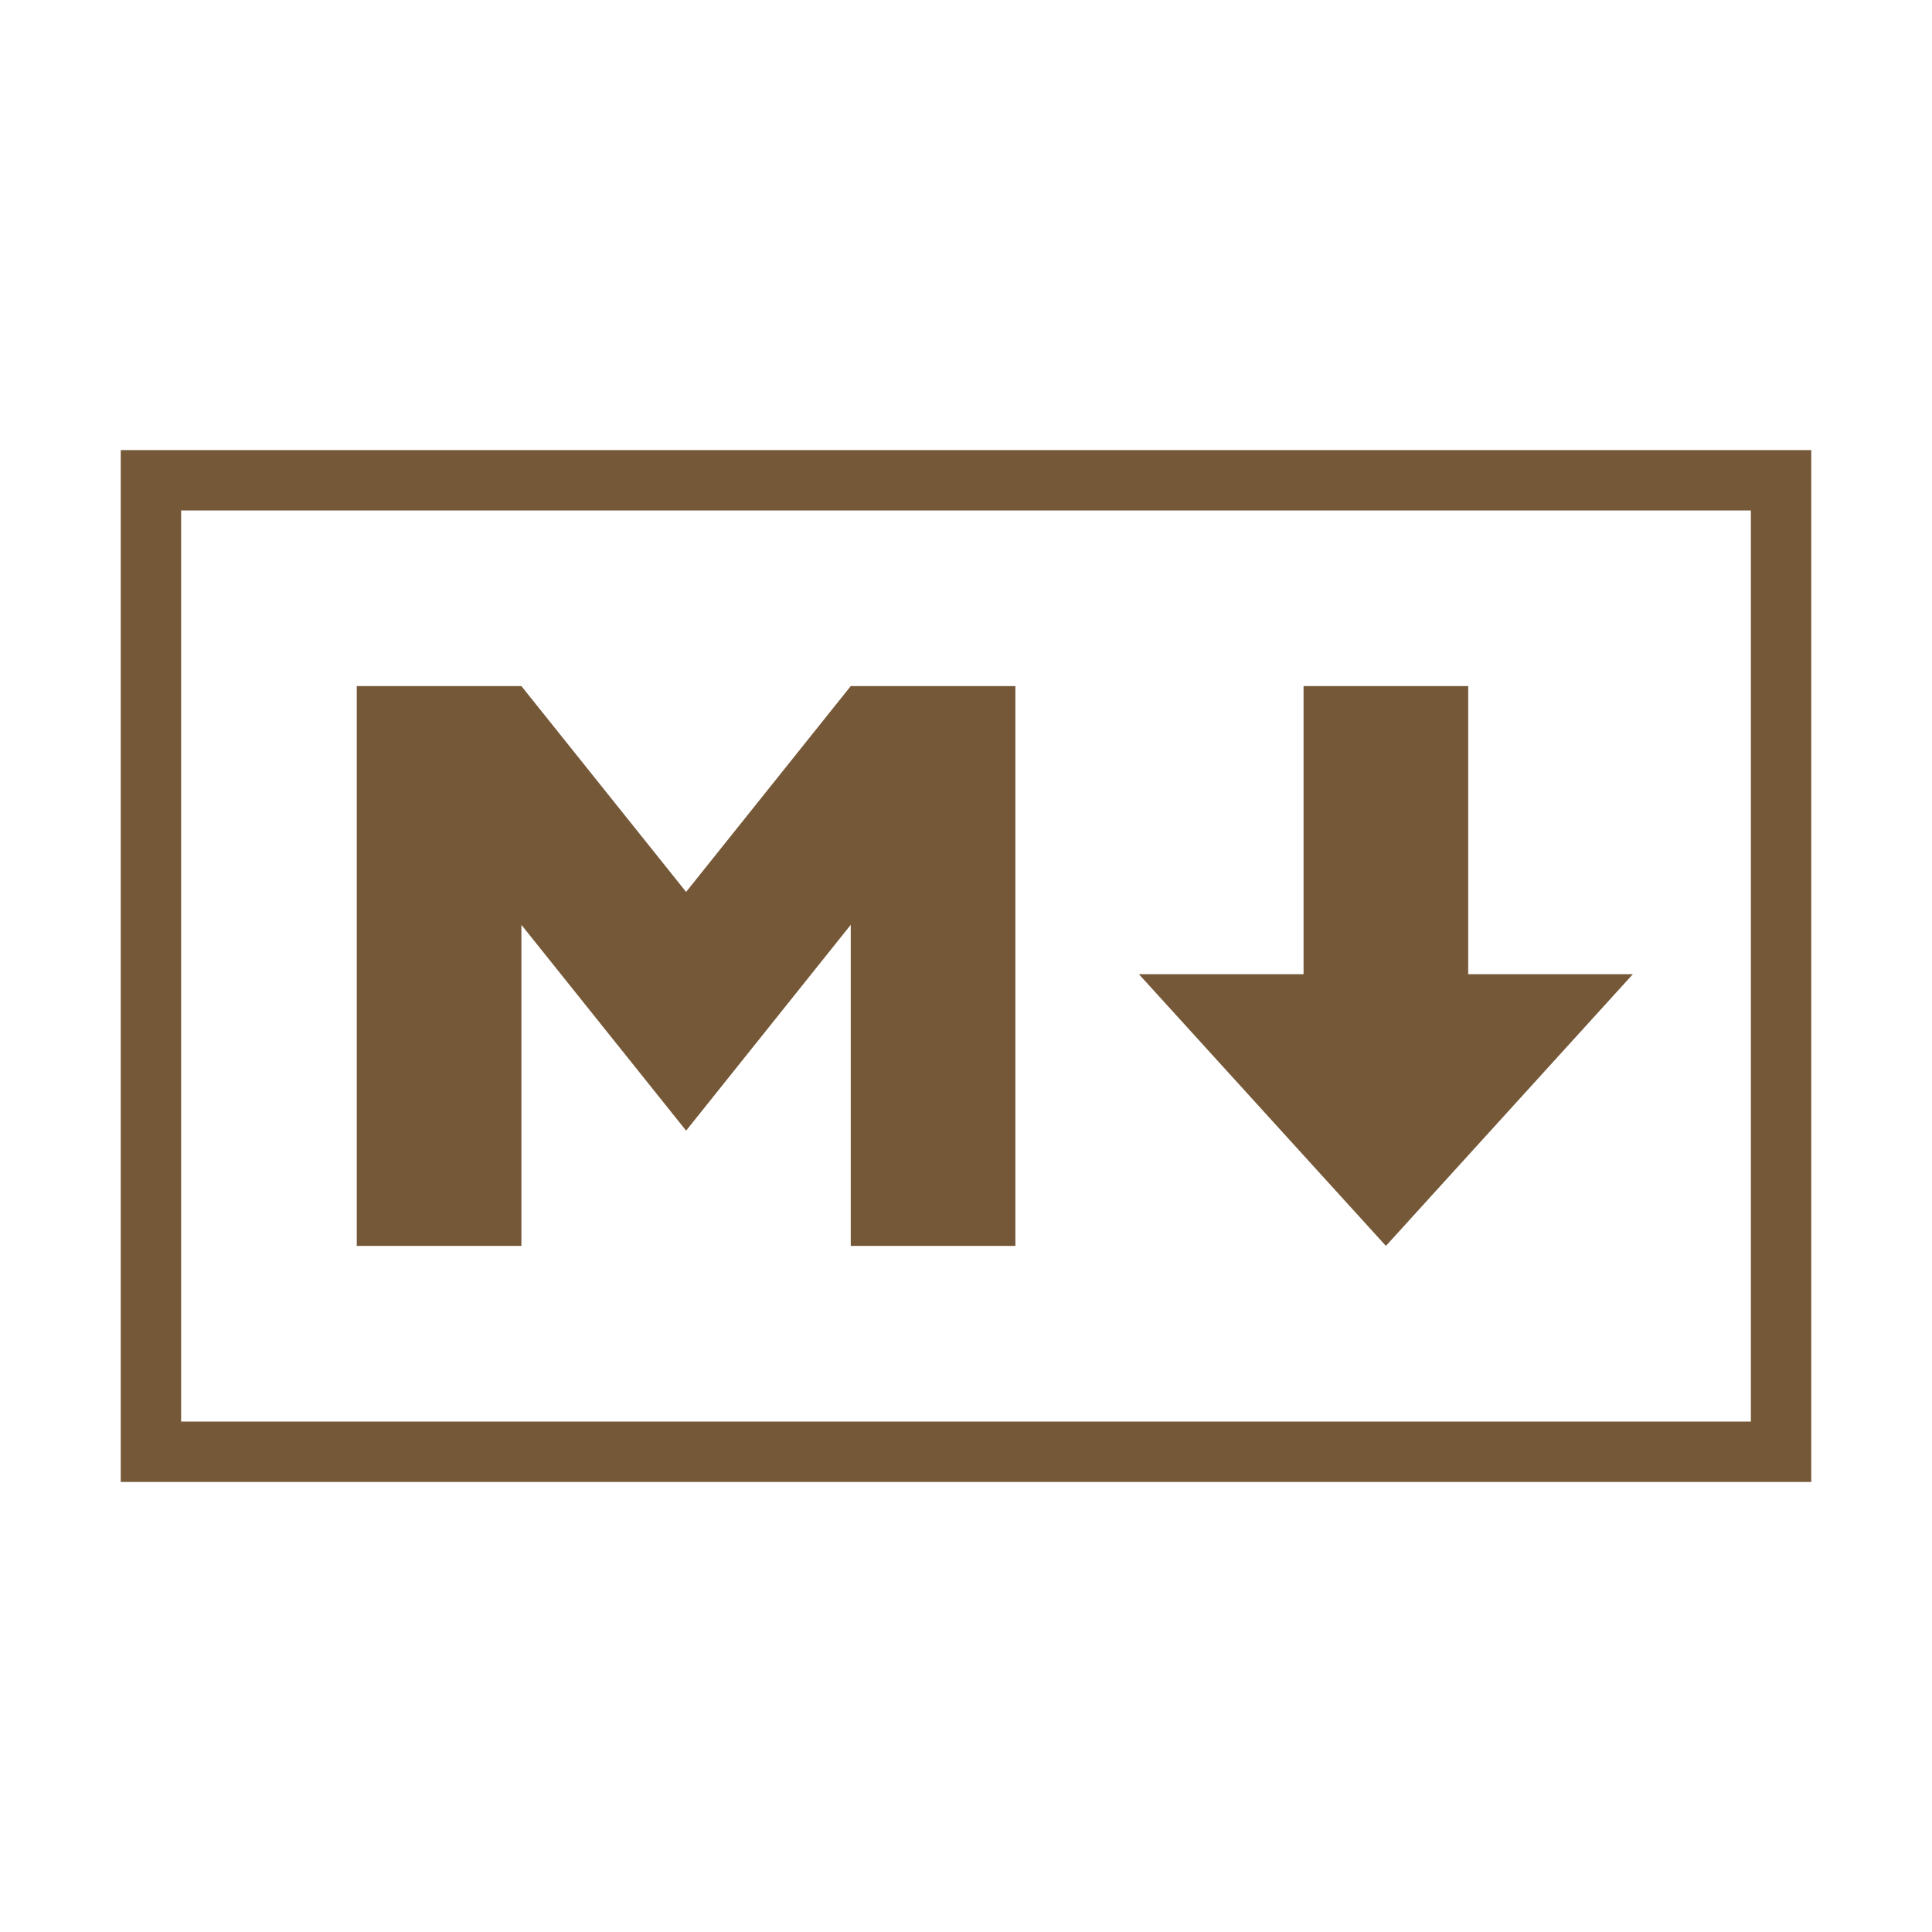
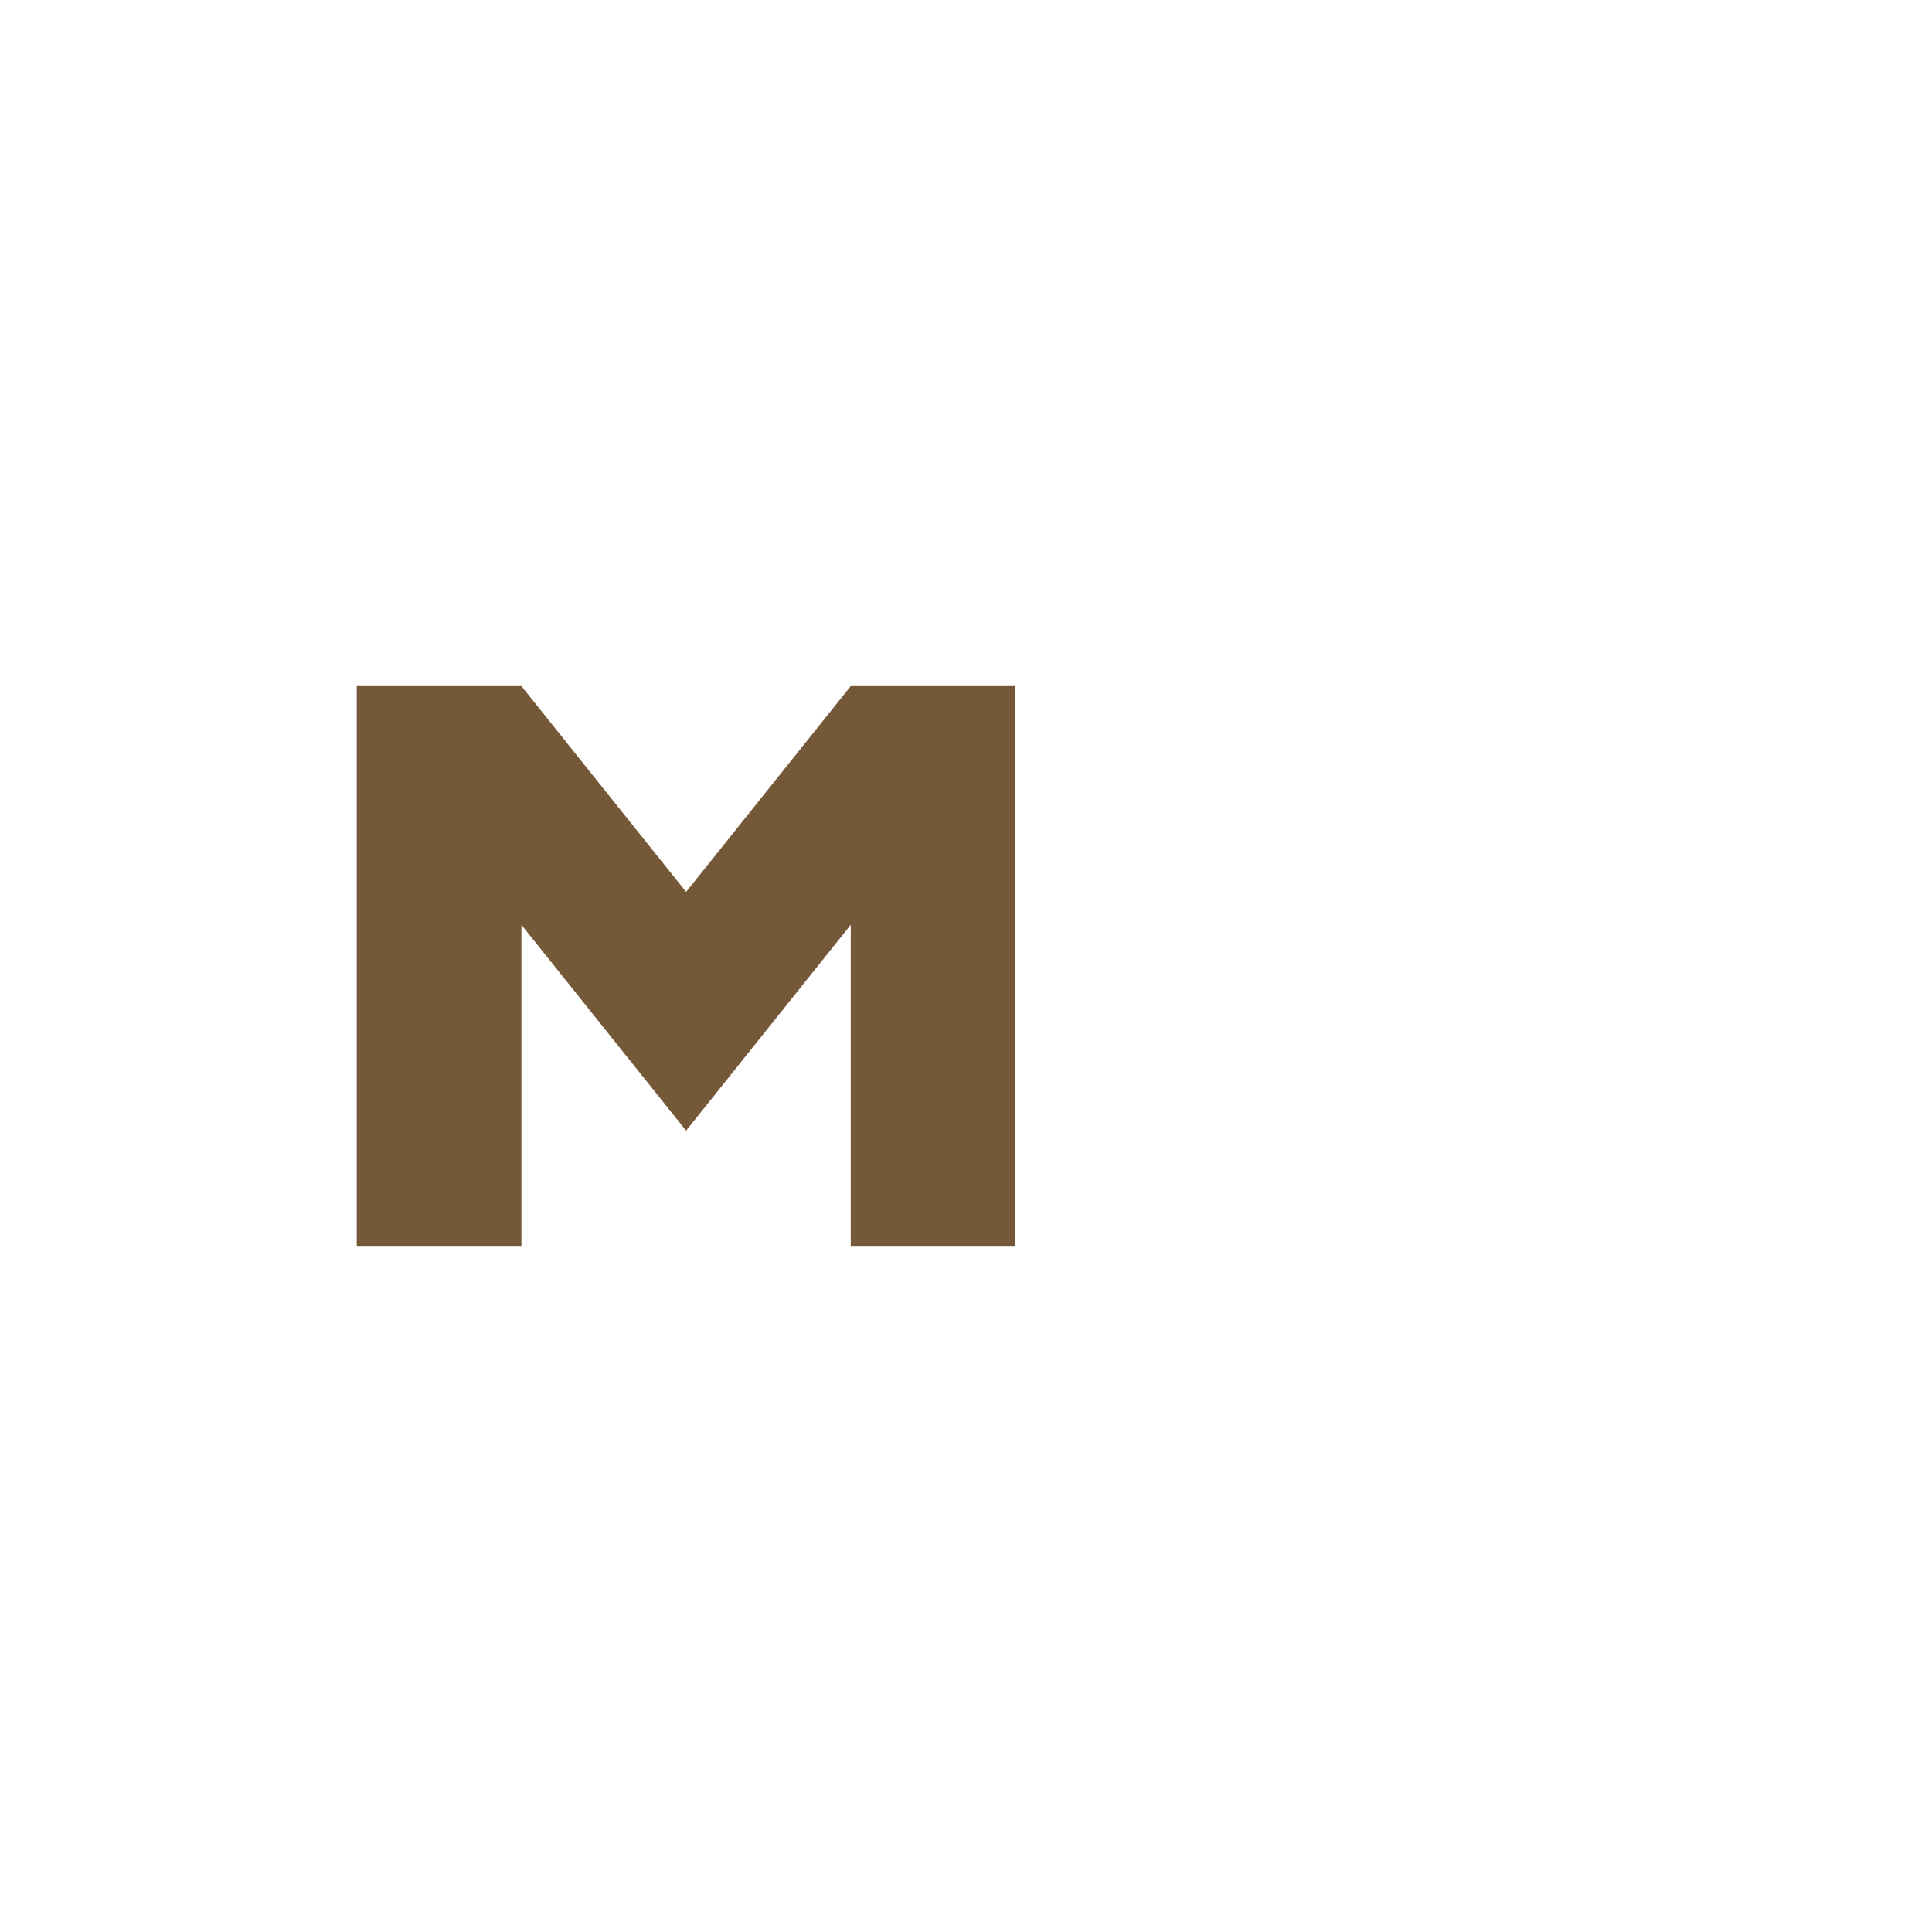
<svg xmlns="http://www.w3.org/2000/svg" width="800px" height="800px" viewBox="0 0 32 32">
  <title>file_type_markdown</title>
-   <rect x="2.5" y="7.955" width="27" height="16.091" style="fill:none;stroke:#755838" />
  <polygon points="5.909 20.636 5.909 11.364 8.636 11.364 11.364 14.773 14.091 11.364 16.818 11.364 16.818 20.636 14.091 20.636 14.091 15.318 11.364 18.727 8.636 15.318 8.636 20.636 5.909 20.636" style="fill:#755838" />
-   <polygon points="22.955 20.636 18.864 16.136 21.591 16.136 21.591 11.364 24.318 11.364 24.318 16.136 27.045 16.136 22.955 20.636" style="fill:#755838" />
</svg>